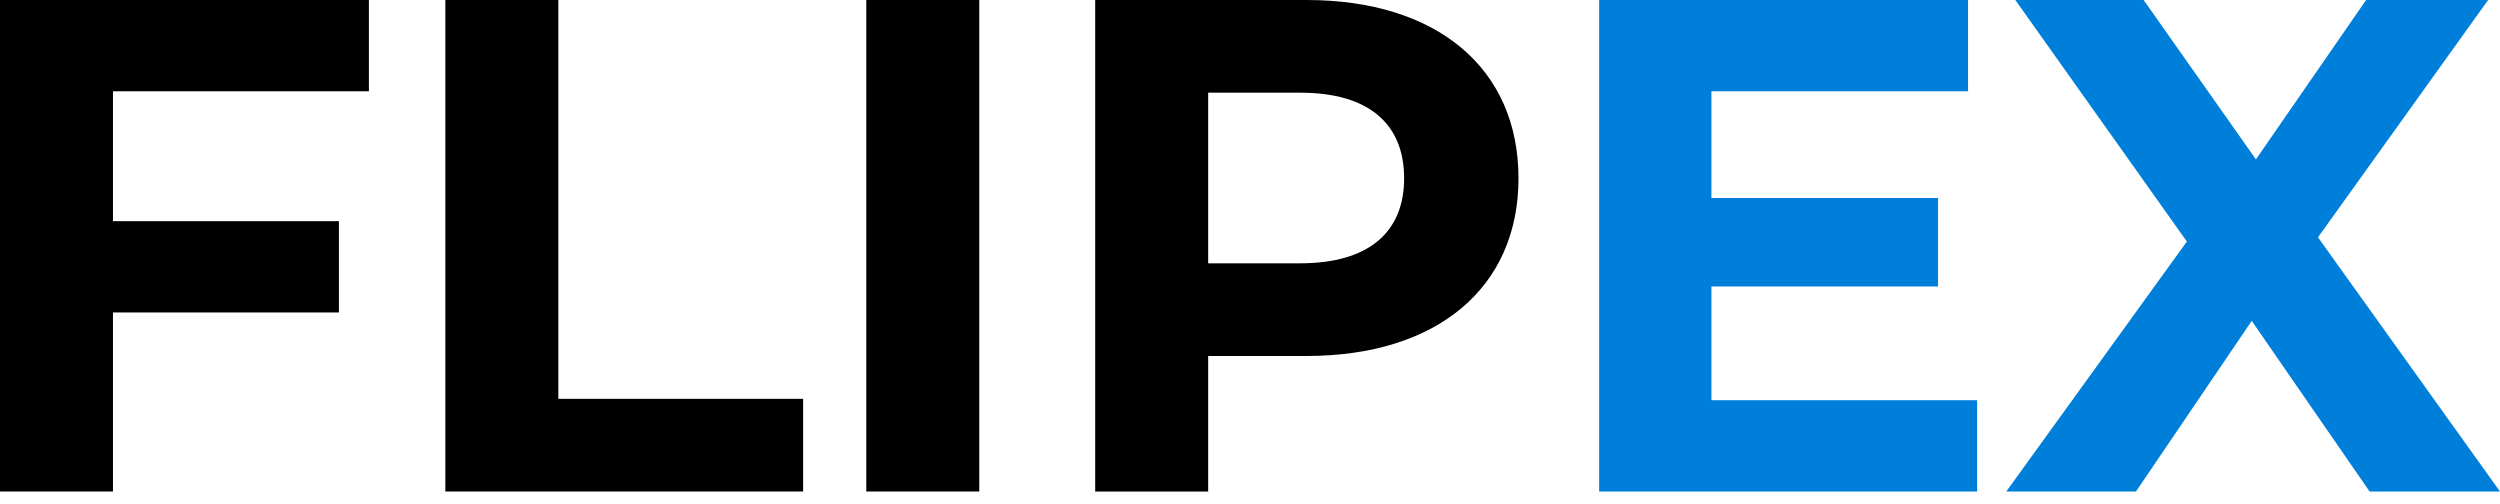
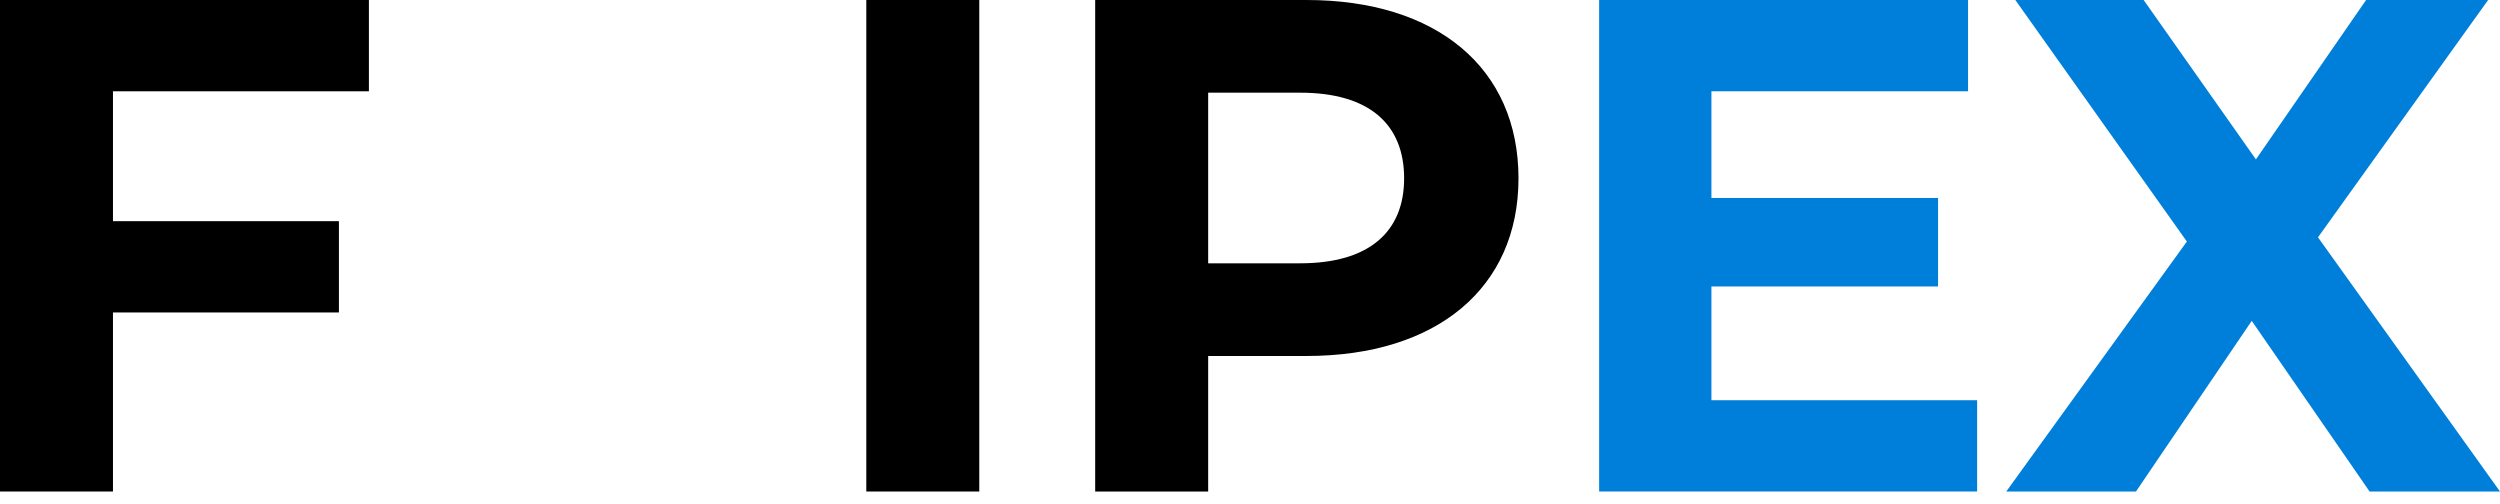
<svg xmlns="http://www.w3.org/2000/svg" width="134" height="27" viewBox="0 0 134 27" fill="none">
  <path d="M134 26.345H127.01L120.693 17.199L114.488 26.345H107.535L117.216 12.947L108.021 0H114.899L120.917 8.543L126.823 0H133.364L124.244 12.721L134 26.345Z" fill="#007FDA" />
  <path d="M91.732 21.452H105.974V26.345H85.714V0H105.488V4.893H91.732V10.613H103.88V15.355H91.732V21.452Z" fill="#007FDA" />
  <path d="M70.028 0C77.018 0 81.391 3.651 81.391 9.559C81.391 15.431 77.018 19.081 70.028 19.081H64.758V26.345H58.702V0H70.028ZM69.692 14.113C73.392 14.113 75.261 12.42 75.261 9.559C75.261 6.661 73.392 4.968 69.692 4.968H64.758V14.113H69.692Z" fill="black" />
  <path d="M46.434 26.345V0H52.489V26.345H46.434Z" fill="black" />
-   <path d="M23.871 26.345V0H29.927V21.377H43.047V26.345H23.871Z" fill="black" />
  <path d="M19.773 4.893H6.055V11.855H18.166V16.748H6.055V26.345H0V0H19.773V4.893Z" fill="black" />
</svg>